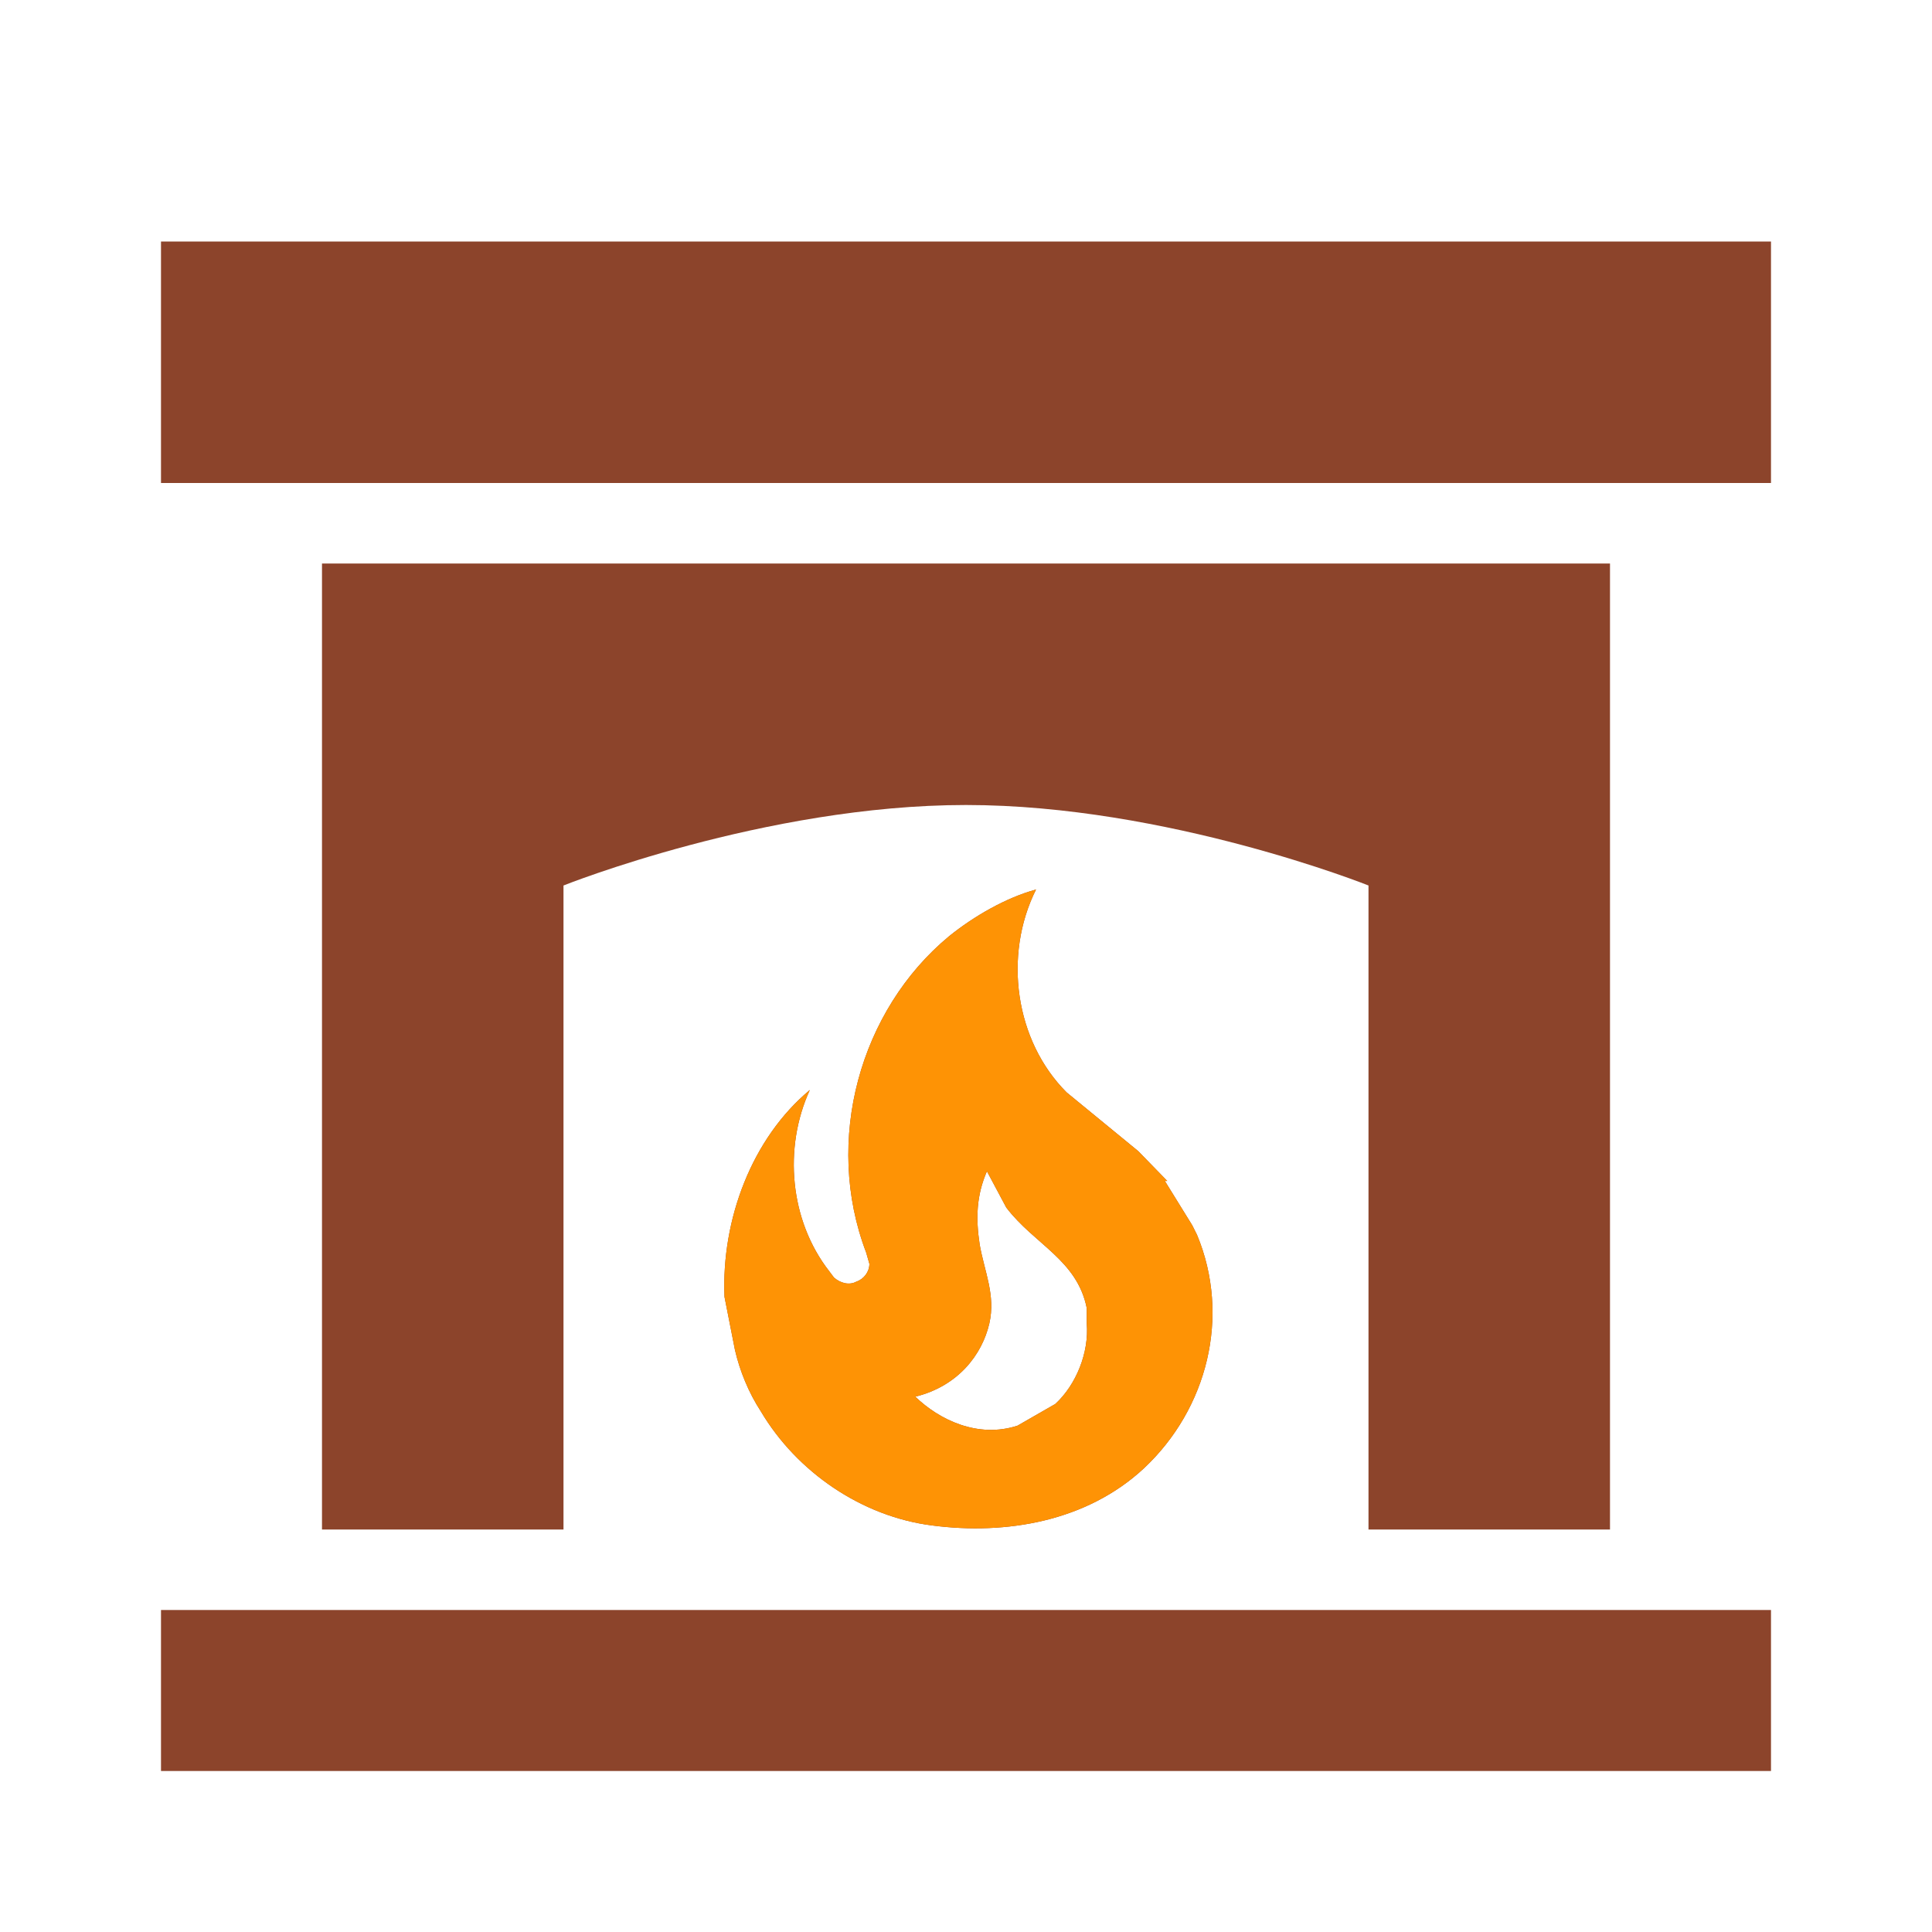
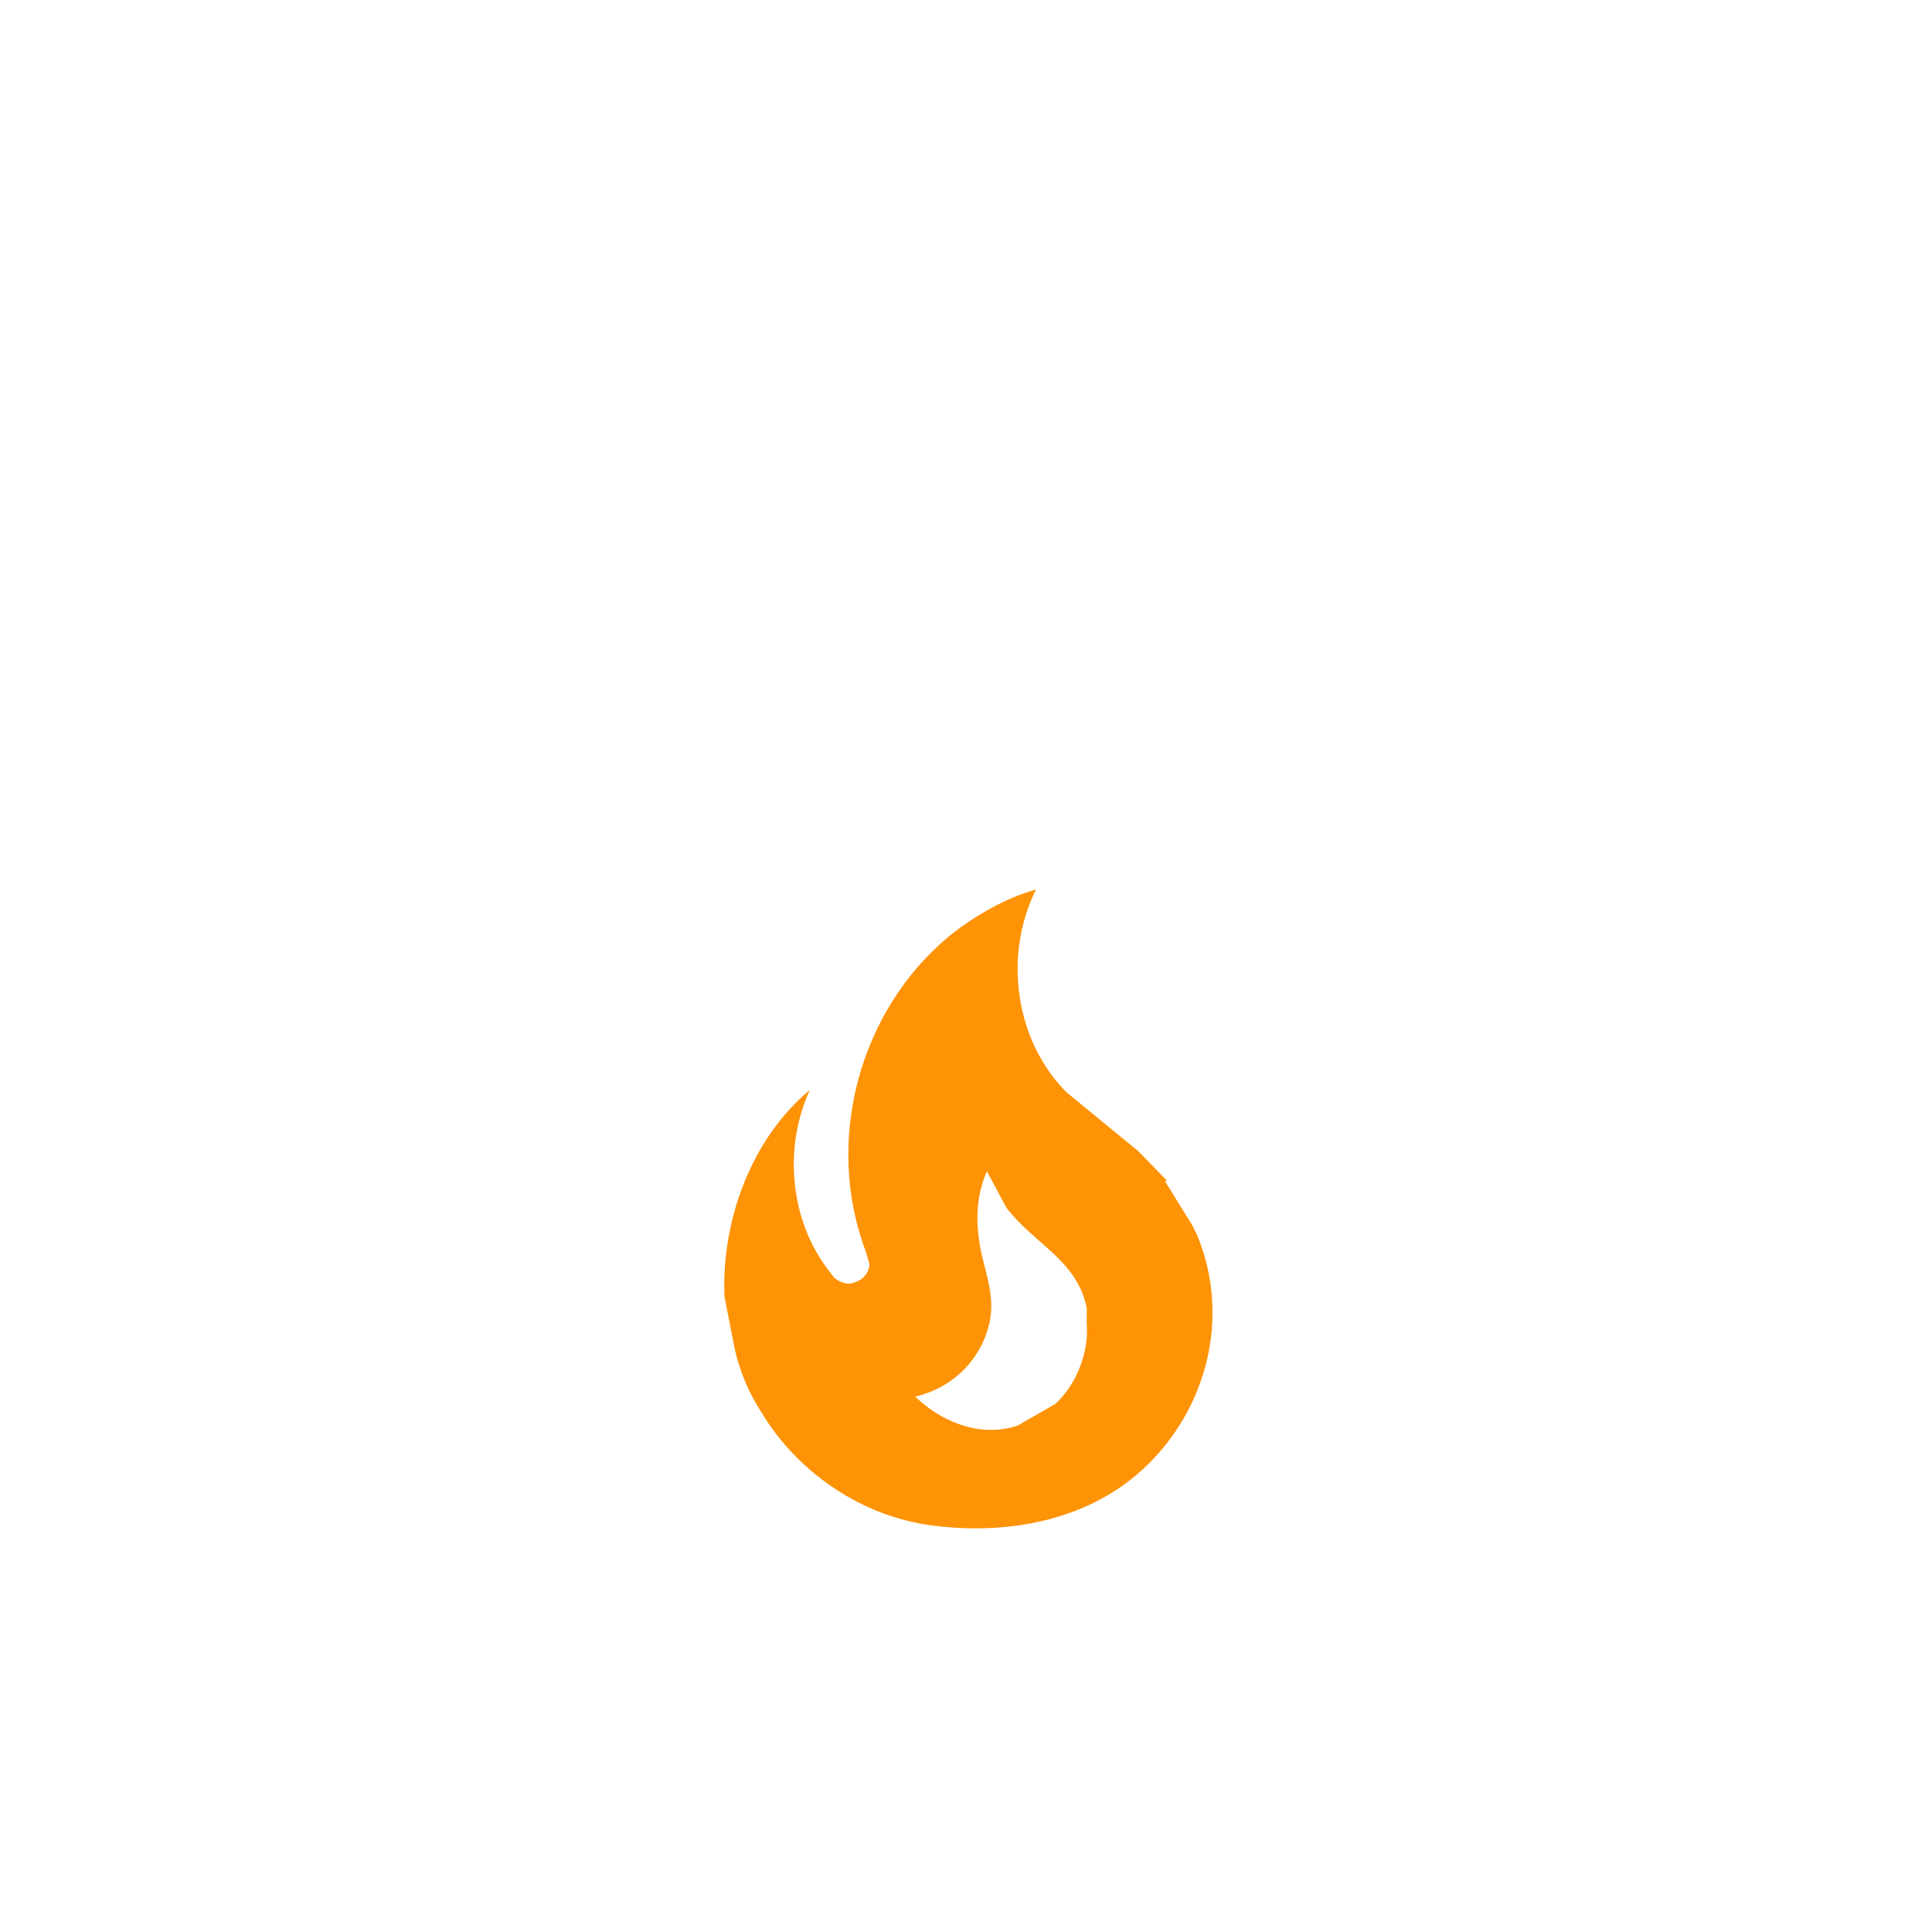
<svg xmlns="http://www.w3.org/2000/svg" width="256" height="256" viewBox="0 0 256 256" fill="none">
-   <path d="M234.666 234.667H21.333V213.333H234.666V234.667ZM234.666 64H21.333V32H234.666V64ZM213.333 74.667V202.667H181.333V117.333C181.333 117.333 154.666 106.667 128 106.667C101.333 106.667 74.666 117.333 74.666 117.333V202.667H42.666V74.667H213.333ZM154.666 156.48H154.346L157.973 162.347L158.613 163.627C163.093 174.4 160 186.667 151.573 194.56C144 201.6 133.333 203.413 123.52 202.133C114.24 200.96 105.6 195.093 100.8 186.987C99.2 184.533 98.026 181.653 97.386 178.88L96 171.84C95.573 161.6 99.626 150.827 107.306 144.427C103.786 152.107 104.64 161.707 109.866 168.427L110.506 169.28C111.36 170.027 112.533 170.347 113.493 169.813C114.453 169.493 115.2 168.533 115.2 167.467L114.773 165.973C109.12 151.147 113.92 133.867 125.76 124.053C129.066 121.387 133.333 118.933 137.28 117.867C132.906 126.613 134.506 137.92 141.333 144.747L150.826 152.533L154.666 156.48ZM139.84 186.027C142.613 183.467 144.32 179.2 144 175.36V173.333C142.72 166.933 137.066 164.907 133.333 160L130.773 155.2C129.386 158.4 129.28 161.387 129.813 164.907C130.453 168.533 131.946 171.627 131.093 175.36C130.133 179.52 126.933 183.68 121.28 185.067C124.48 188.16 129.6 190.613 134.826 188.907L139.84 186.027Z" fill="#8C442B" />
  <path d="M154.666 156.48H154.346L157.973 162.347L158.613 163.627C163.093 174.4 159.999 186.667 151.573 194.56C143.999 201.6 133.333 203.413 123.519 202.133C114.239 200.96 105.599 195.093 100.799 186.987C99.199 184.533 98.026 181.653 97.386 178.88L95.999 171.84C95.573 161.6 99.626 150.827 107.306 144.427C103.786 152.107 104.639 161.707 109.866 168.427L110.506 169.28C111.359 170.027 112.533 170.347 113.493 169.813C114.453 169.493 115.199 168.533 115.199 167.467L114.773 165.973C109.119 151.147 113.919 133.867 125.759 124.053C129.066 121.387 133.333 118.933 137.279 117.867C132.906 126.613 134.506 137.92 141.333 144.747L150.826 152.533L154.666 156.48ZM139.839 186.027C142.613 183.467 144.319 179.2 143.999 175.36V173.333C142.719 166.933 137.066 164.907 133.333 160L130.773 155.2C129.386 158.4 129.279 161.387 129.813 164.907C130.453 168.533 131.946 171.627 131.093 175.36C130.133 179.52 126.933 183.68 121.279 185.067C124.479 188.16 129.599 190.613 134.826 188.907L139.839 186.027Z" fill="#FE9305" />
</svg>